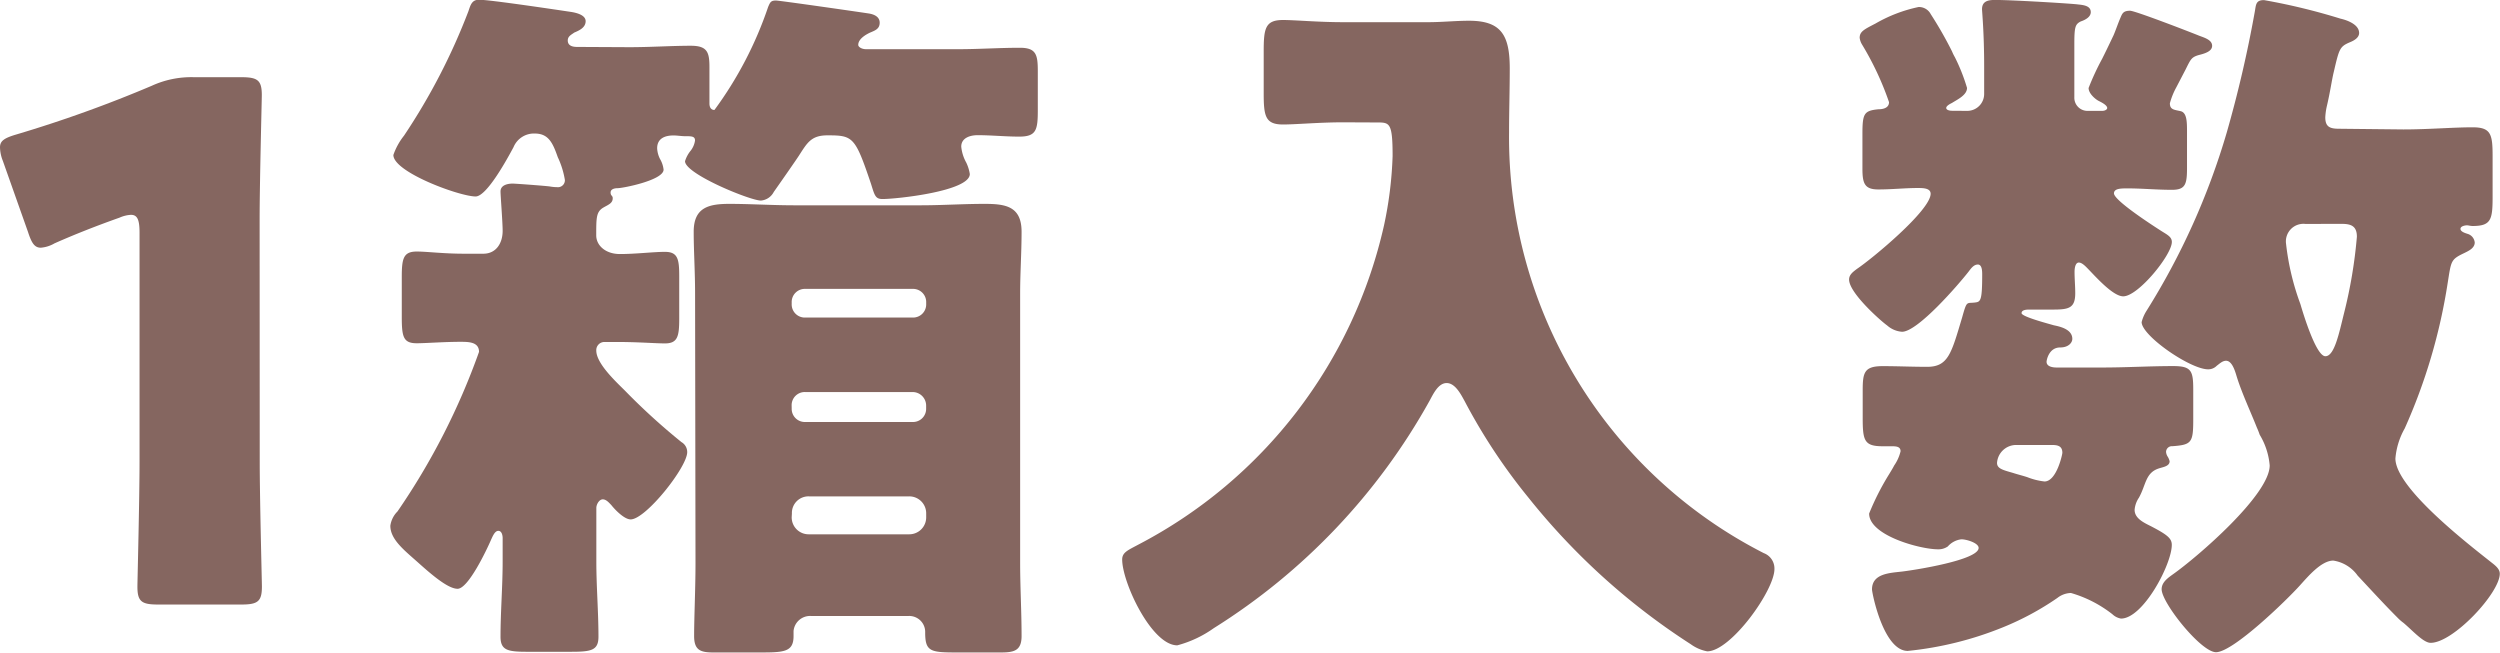
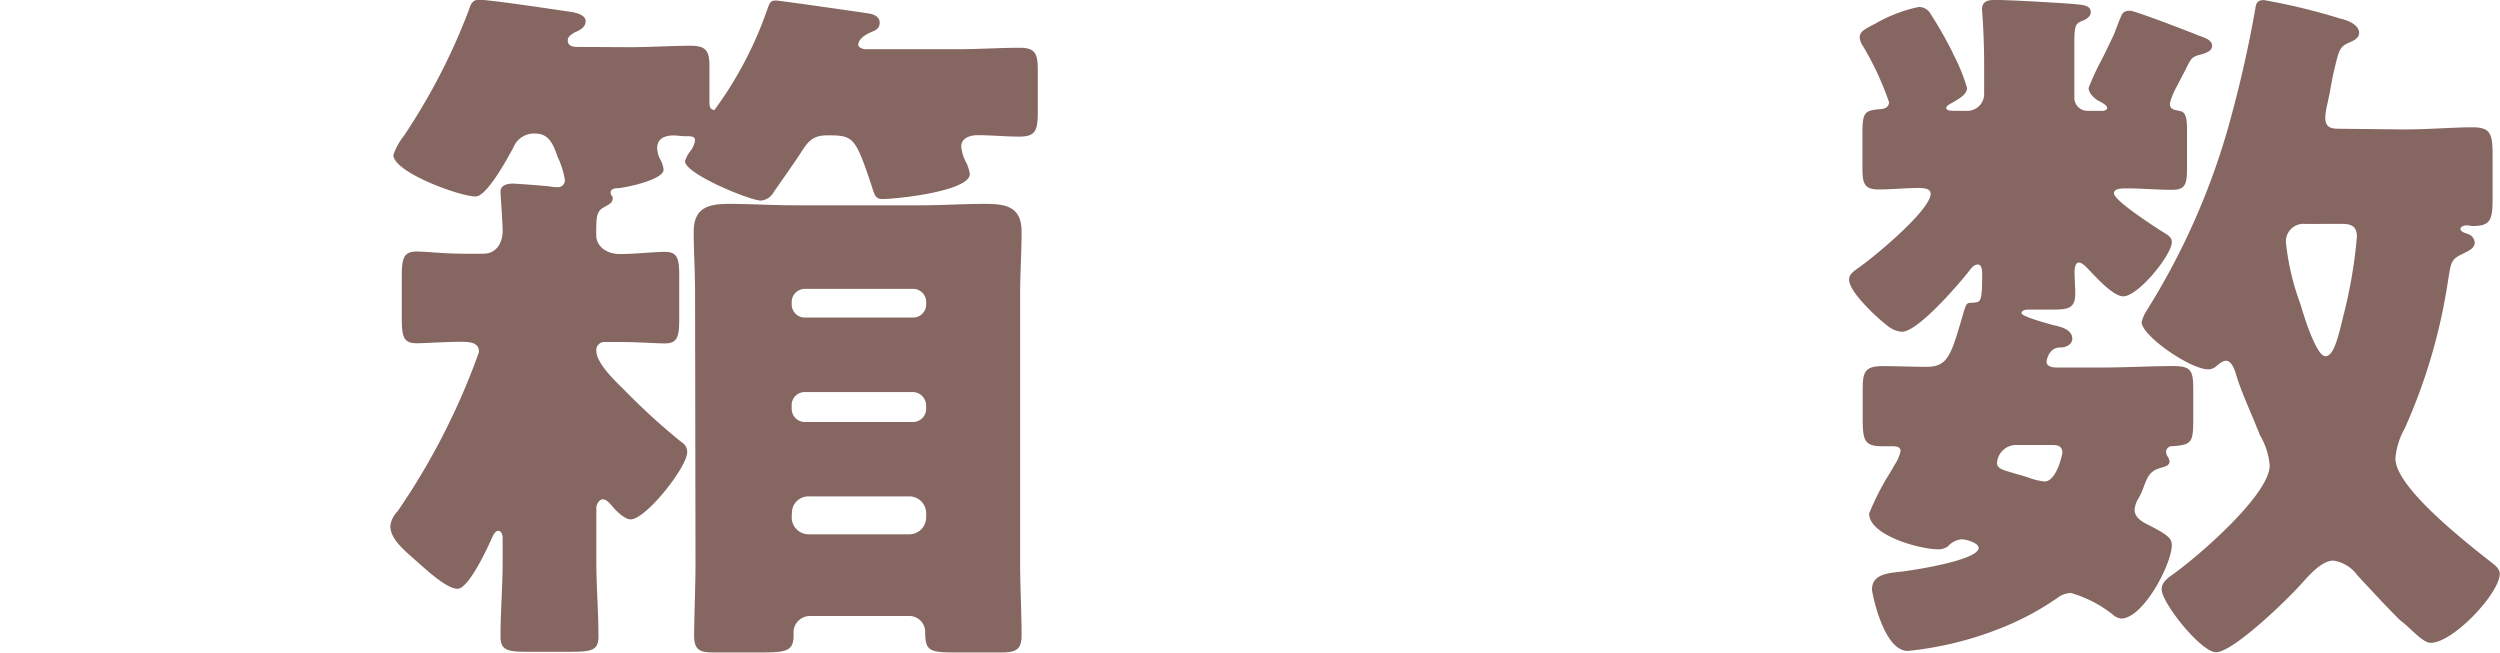
<svg xmlns="http://www.w3.org/2000/svg" width="46.991" height="12.265" viewBox="0 0 46.991 12.265">
  <g id="グループ_793" data-name="グループ 793" transform="translate(0)">
-     <path id="パス_7685" data-name="パス 7685" d="M921.89,315.887c0,.712.041,2.259.041,2.353,0,.282-.081.336-.39.336h-1.56c-.309,0-.39-.054-.39-.336,0-.094.04-1.641.04-2.353v-4.3c0-.242-.04-.336-.161-.336a.607.607,0,0,0-.215.053c-.457.162-.861.323-1.224.484a.605.605,0,0,1-.256.081c-.121,0-.175-.094-.242-.3l-.471-1.331a.728.728,0,0,1-.054-.256c0-.121.081-.175.309-.242a24.046,24.046,0,0,0,2.542-.914,1.783,1.783,0,0,1,.793-.162h.887c.309,0,.39.054.39.336,0,.094-.041,1.64-.041,2.353Z" transform="translate(-917.008 -307.213)" fill="#856660" />
    <path id="パス_7686" data-name="パス 7686" d="M941.42,305.609c.4,0,.794-.027,1.157-.027.309,0,.35.121.35.4v.686c0,.067.027.121.094.121a7.1,7.1,0,0,0,1.009-1.936c.04-.094.054-.121.148-.121.067,0,1.56.215,1.734.242.094.013.215.054.215.175s-.094.148-.188.189c-.054.027-.215.108-.215.228,0,.04.067.081.148.081h1.721c.39,0,.78-.027,1.17-.027.309,0,.336.134.336.444v.726c0,.376-.027.5-.35.5-.256,0-.524-.027-.78-.027-.148,0-.309.054-.309.215a.766.766,0,0,0,.094.3.774.774,0,0,1,.067.215c0,.323-1.372.47-1.641.47-.134,0-.148-.067-.215-.282-.3-.888-.336-.915-.82-.915-.3,0-.377.135-.525.364-.04.067-.417.605-.484.7a.3.3,0,0,1-.242.162c-.2,0-1.426-.5-1.426-.74a.577.577,0,0,1,.108-.2.406.406,0,0,0,.08-.189c0-.081-.067-.081-.188-.081-.067,0-.148-.014-.215-.014-.161,0-.309.054-.309.242a.5.5,0,0,0,.054.2.511.511,0,0,1,.067.2c0,.2-.767.349-.861.349-.054,0-.135.014-.135.081s.04.054.04.108c0,.094-.081.121-.175.175-.135.08-.135.188-.135.524,0,.188.175.35.444.35.3,0,.632-.041.847-.041.242,0,.269.135.269.457v.793c0,.336-.027.471-.269.471-.175,0-.5-.027-.9-.027h-.242a.153.153,0,0,0-.148.161c0,.242.363.579.538.753a12.059,12.059,0,0,0,1.063.968.216.216,0,0,1,.108.189c0,.282-.78,1.264-1.063,1.264-.121,0-.3-.188-.363-.269-.04-.04-.094-.108-.161-.108s-.121.094-.121.162v1.008c0,.471.04.942.04,1.412,0,.256-.134.283-.511.283H939.5c-.363,0-.5-.027-.5-.283,0-.47.04-.941.04-1.412v-.444c0-.04-.013-.134-.081-.134s-.108.108-.134.161c-.081.189-.43.928-.632.928s-.565-.336-.793-.538-.471-.4-.471-.646a.468.468,0,0,1,.134-.269,12.925,12.925,0,0,0,1.533-3c0-.189-.2-.189-.349-.189-.309,0-.659.027-.821.027-.255,0-.282-.121-.282-.5v-.74c0-.35.027-.484.282-.484.189,0,.5.041.888.041h.363c.242,0,.363-.2.363-.43,0-.162-.04-.659-.04-.74,0-.121.135-.148.228-.148.054,0,.592.04.7.054a.793.793,0,0,0,.134.013.131.131,0,0,0,.148-.134,1.6,1.6,0,0,0-.134-.43c-.094-.269-.175-.444-.431-.444a.415.415,0,0,0-.4.255c-.107.2-.5.928-.713.928-.3,0-1.546-.457-1.546-.78a1.228,1.228,0,0,1,.2-.363,11.719,11.719,0,0,0,1.211-2.34c.04-.121.067-.215.2-.215.2,0,1.453.188,1.721.228.094.014.282.054.282.175s-.121.175-.215.215c-.053.04-.121.067-.121.148,0,.108.107.121.175.121Zm1.237,4.626c0-.417-.026-.794-.026-1.157,0-.457.282-.524.672-.524s.807.027,1.224.027h2.367c.4,0,.807-.027,1.2-.027s.7.041.7.524c0,.39-.027.78-.027,1.157v5.07c0,.457.027.915.027,1.372,0,.282-.148.309-.4.309h-.753c-.551,0-.659,0-.659-.377a.3.3,0,0,0-.309-.309h-1.842a.312.312,0,0,0-.323.283v.094c0,.309-.188.309-.672.309h-.834c-.242,0-.363-.041-.363-.309,0-.35.026-.888.026-1.372Zm1.816.2a.247.247,0,0,0,.256.256h2.017a.247.247,0,0,0,.255-.256v-.027a.247.247,0,0,0-.255-.256h-2.017a.247.247,0,0,0-.256.256Zm0,1.963a.247.247,0,0,0,.256.256h2.017A.247.247,0,0,0,947,312.4v-.054a.255.255,0,0,0-.255-.255h-2.017a.247.247,0,0,0-.256.255Zm0,2.044a.318.318,0,0,0,.323.323h1.882a.318.318,0,0,0,.323-.323v-.067a.318.318,0,0,0-.323-.323H944.8a.311.311,0,0,0-.323.323Z" transform="translate(-929.592 -304.722)" fill="#856660" />
-     <path id="パス_7687" data-name="パス 7687" d="M978.431,307.667c-.444,0-.888.041-1.13.041-.336,0-.363-.161-.363-.592v-.78c0-.431.027-.592.363-.592.228,0,.659.041,1.13.041h1.6c.256,0,.511-.027.766-.027.605,0,.766.269.766.9,0,.4-.013.793-.013,1.2a8.773,8.773,0,0,0,4.788,7.907.308.308,0,0,1,.2.3c0,.4-.82,1.546-1.264,1.546a.772.772,0,0,1-.309-.134,12.677,12.677,0,0,1-3.052-2.757,10.843,10.843,0,0,1-1.2-1.816c-.067-.121-.175-.336-.336-.336s-.256.215-.323.336A11.8,11.8,0,0,1,976,317.175a2.126,2.126,0,0,1-.686.323c-.484,0-1.036-1.183-1.036-1.613,0-.135.108-.175.309-.283a8.988,8.988,0,0,0,4.613-6,7.247,7.247,0,0,0,.161-1.3c0-.619-.053-.632-.282-.632Z" transform="translate(-953.185 -305.368)" fill="#856660" />
    <path id="パス_7688" data-name="パス 7688" d="M1013.614,306.806a.318.318,0,0,0,.323-.323v-.524c0-.618-.04-1.022-.04-1.063,0-.148.108-.175.242-.175.282,0,1.21.053,1.533.081.094.013.269.013.269.148,0,.094-.108.148-.188.175-.108.054-.121.108-.121.444v.982a.247.247,0,0,0,.255.255h.269c.054,0,.094-.027.094-.053,0-.054-.108-.108-.162-.135s-.188-.134-.188-.242a4.817,4.817,0,0,1,.256-.551c.054-.108.094-.189.215-.444.04-.094.081-.215.121-.309s.054-.148.188-.148c.094,0,1.129.4,1.3.47.108.04.242.081.242.189s-.148.148-.256.175c-.135.041-.148.081-.242.269l-.175.336a1.356,1.356,0,0,0-.121.3c0,.121.08.121.2.148s.122.2.122.39v.672c0,.309-.027.417-.283.417-.282,0-.565-.027-.834-.027-.121,0-.256,0-.256.094,0,.135.753.619.9.713.108.067.188.108.188.2,0,.242-.632,1.022-.914,1.022-.188,0-.5-.349-.646-.5-.041-.041-.121-.135-.188-.135s-.081.108-.081.175c0,.134.013.269.013.4,0,.282-.121.309-.417.309h-.444c-.04,0-.148,0-.148.067s.511.2.605.228c.135.027.349.081.349.256,0,.067-.067.161-.228.161-.215,0-.256.242-.256.269,0,.094.121.108.189.108h.861c.444,0,.887-.027,1.331-.027.349,0,.376.094.376.457v.538c0,.443-.027.484-.39.511a.11.11,0,0,0-.121.108.2.2,0,0,0,.026.081.279.279,0,0,1,.041.094c0,.094-.122.108-.2.134-.256.081-.242.309-.377.551a.47.47,0,0,0-.081.228c0,.162.175.242.309.309.309.161.39.229.39.35,0,.363-.538,1.385-.955,1.385a.308.308,0,0,1-.161-.081,2.287,2.287,0,0,0-.78-.4.43.43,0,0,0-.256.094,5.3,5.3,0,0,1-1.022.551,6.457,6.457,0,0,1-1.789.444c-.457,0-.672-1.089-.672-1.156,0-.3.336-.309.565-.336s1.439-.215,1.439-.444c0-.094-.229-.162-.323-.162a.4.4,0,0,0-.256.134.306.306,0,0,1-.188.054c-.323,0-1.291-.256-1.291-.672a4.8,4.8,0,0,1,.376-.74c.041-.067.081-.134.094-.162a.794.794,0,0,0,.121-.269c0-.094-.094-.094-.175-.094h-.161c-.349,0-.376-.108-.376-.538v-.511c0-.336.027-.457.376-.457.283,0,.551.013.834.013.4,0,.457-.255.659-.928.094-.336.081-.256.256-.283.094-.013.121-.054.121-.524,0-.054,0-.188-.081-.188s-.134.081-.175.134c-.189.242-.955,1.13-1.251,1.13a.473.473,0,0,1-.282-.121c-.081-.053-.713-.6-.713-.861,0-.094.081-.148.148-.2.282-.188,1.385-1.1,1.385-1.412,0-.108-.148-.108-.242-.108-.242,0-.484.027-.74.027s-.3-.108-.3-.39v-.646c0-.39.027-.444.3-.471.094,0,.2-.027.2-.134a5.6,5.6,0,0,0-.511-1.089.321.321,0,0,1-.041-.121c0-.121.094-.161.3-.269a2.744,2.744,0,0,1,.807-.309.249.249,0,0,1,.229.134,7.256,7.256,0,0,1,.4.7.829.829,0,0,0,.053.108,3.515,3.515,0,0,1,.229.578c0,.134-.175.215-.283.283-.027.013-.108.053-.108.094s.068.053.108.053Zm.915,6.28a.361.361,0,0,0-.35.336c0,.108.108.134.3.189.081.027.188.053.269.08a1.253,1.253,0,0,0,.323.081c.228,0,.336-.511.336-.538,0-.134-.094-.148-.2-.148Zm7.289-5.931c.471,0,.928-.04,1.3-.04.349,0,.376.134.376.551v.753c0,.431-.027.551-.376.551-.04,0-.081-.013-.107-.013s-.121.013-.121.067.094.081.134.094a.187.187,0,0,1,.134.162c0,.108-.121.161-.2.2-.255.121-.242.148-.309.565a10.642,10.642,0,0,1-.807,2.73,1.38,1.38,0,0,0-.175.565c0,.551,1.358,1.6,1.8,1.95.068.054.162.121.162.215,0,.363-.874,1.3-1.3,1.3-.135,0-.336-.229-.511-.376a.809.809,0,0,1-.108-.094c-.256-.256-.5-.524-.753-.794a.689.689,0,0,0-.457-.282c-.229,0-.484.309-.632.471-.242.269-1.251,1.251-1.573,1.251-.282,0-1.022-.928-1.022-1.183,0-.134.121-.215.215-.283.457-.323,1.816-1.493,1.816-2.044a1.331,1.331,0,0,0-.188-.578,1.422,1.422,0,0,0-.053-.134c-.122-.309-.3-.686-.391-1-.026-.081-.081-.256-.188-.256-.067,0-.121.054-.175.094a.223.223,0,0,1-.162.067c-.336,0-1.25-.632-1.25-.888a.738.738,0,0,1,.094-.215,13.372,13.372,0,0,0,1.506-3.349,22.825,22.825,0,0,0,.525-2.259c.026-.134.013-.229.175-.229a11.7,11.7,0,0,1,1.439.349c.121.027.349.108.349.269,0,.094-.107.148-.175.175-.189.081-.2.121-.3.551-.04.162-.067.377-.134.659a1.22,1.22,0,0,0-.027.2c0,.175.081.215.256.215Zm-1.843,1.776a.33.33,0,0,0-.363.376,4.756,4.756,0,0,0,.269,1.13c.067.229.3.981.47.981s.256-.43.35-.807a8.948,8.948,0,0,0,.242-1.439c0-.2-.108-.242-.283-.242Z" transform="translate(-976.642 -304.722)" fill="#856660" />
  </g>
</svg>